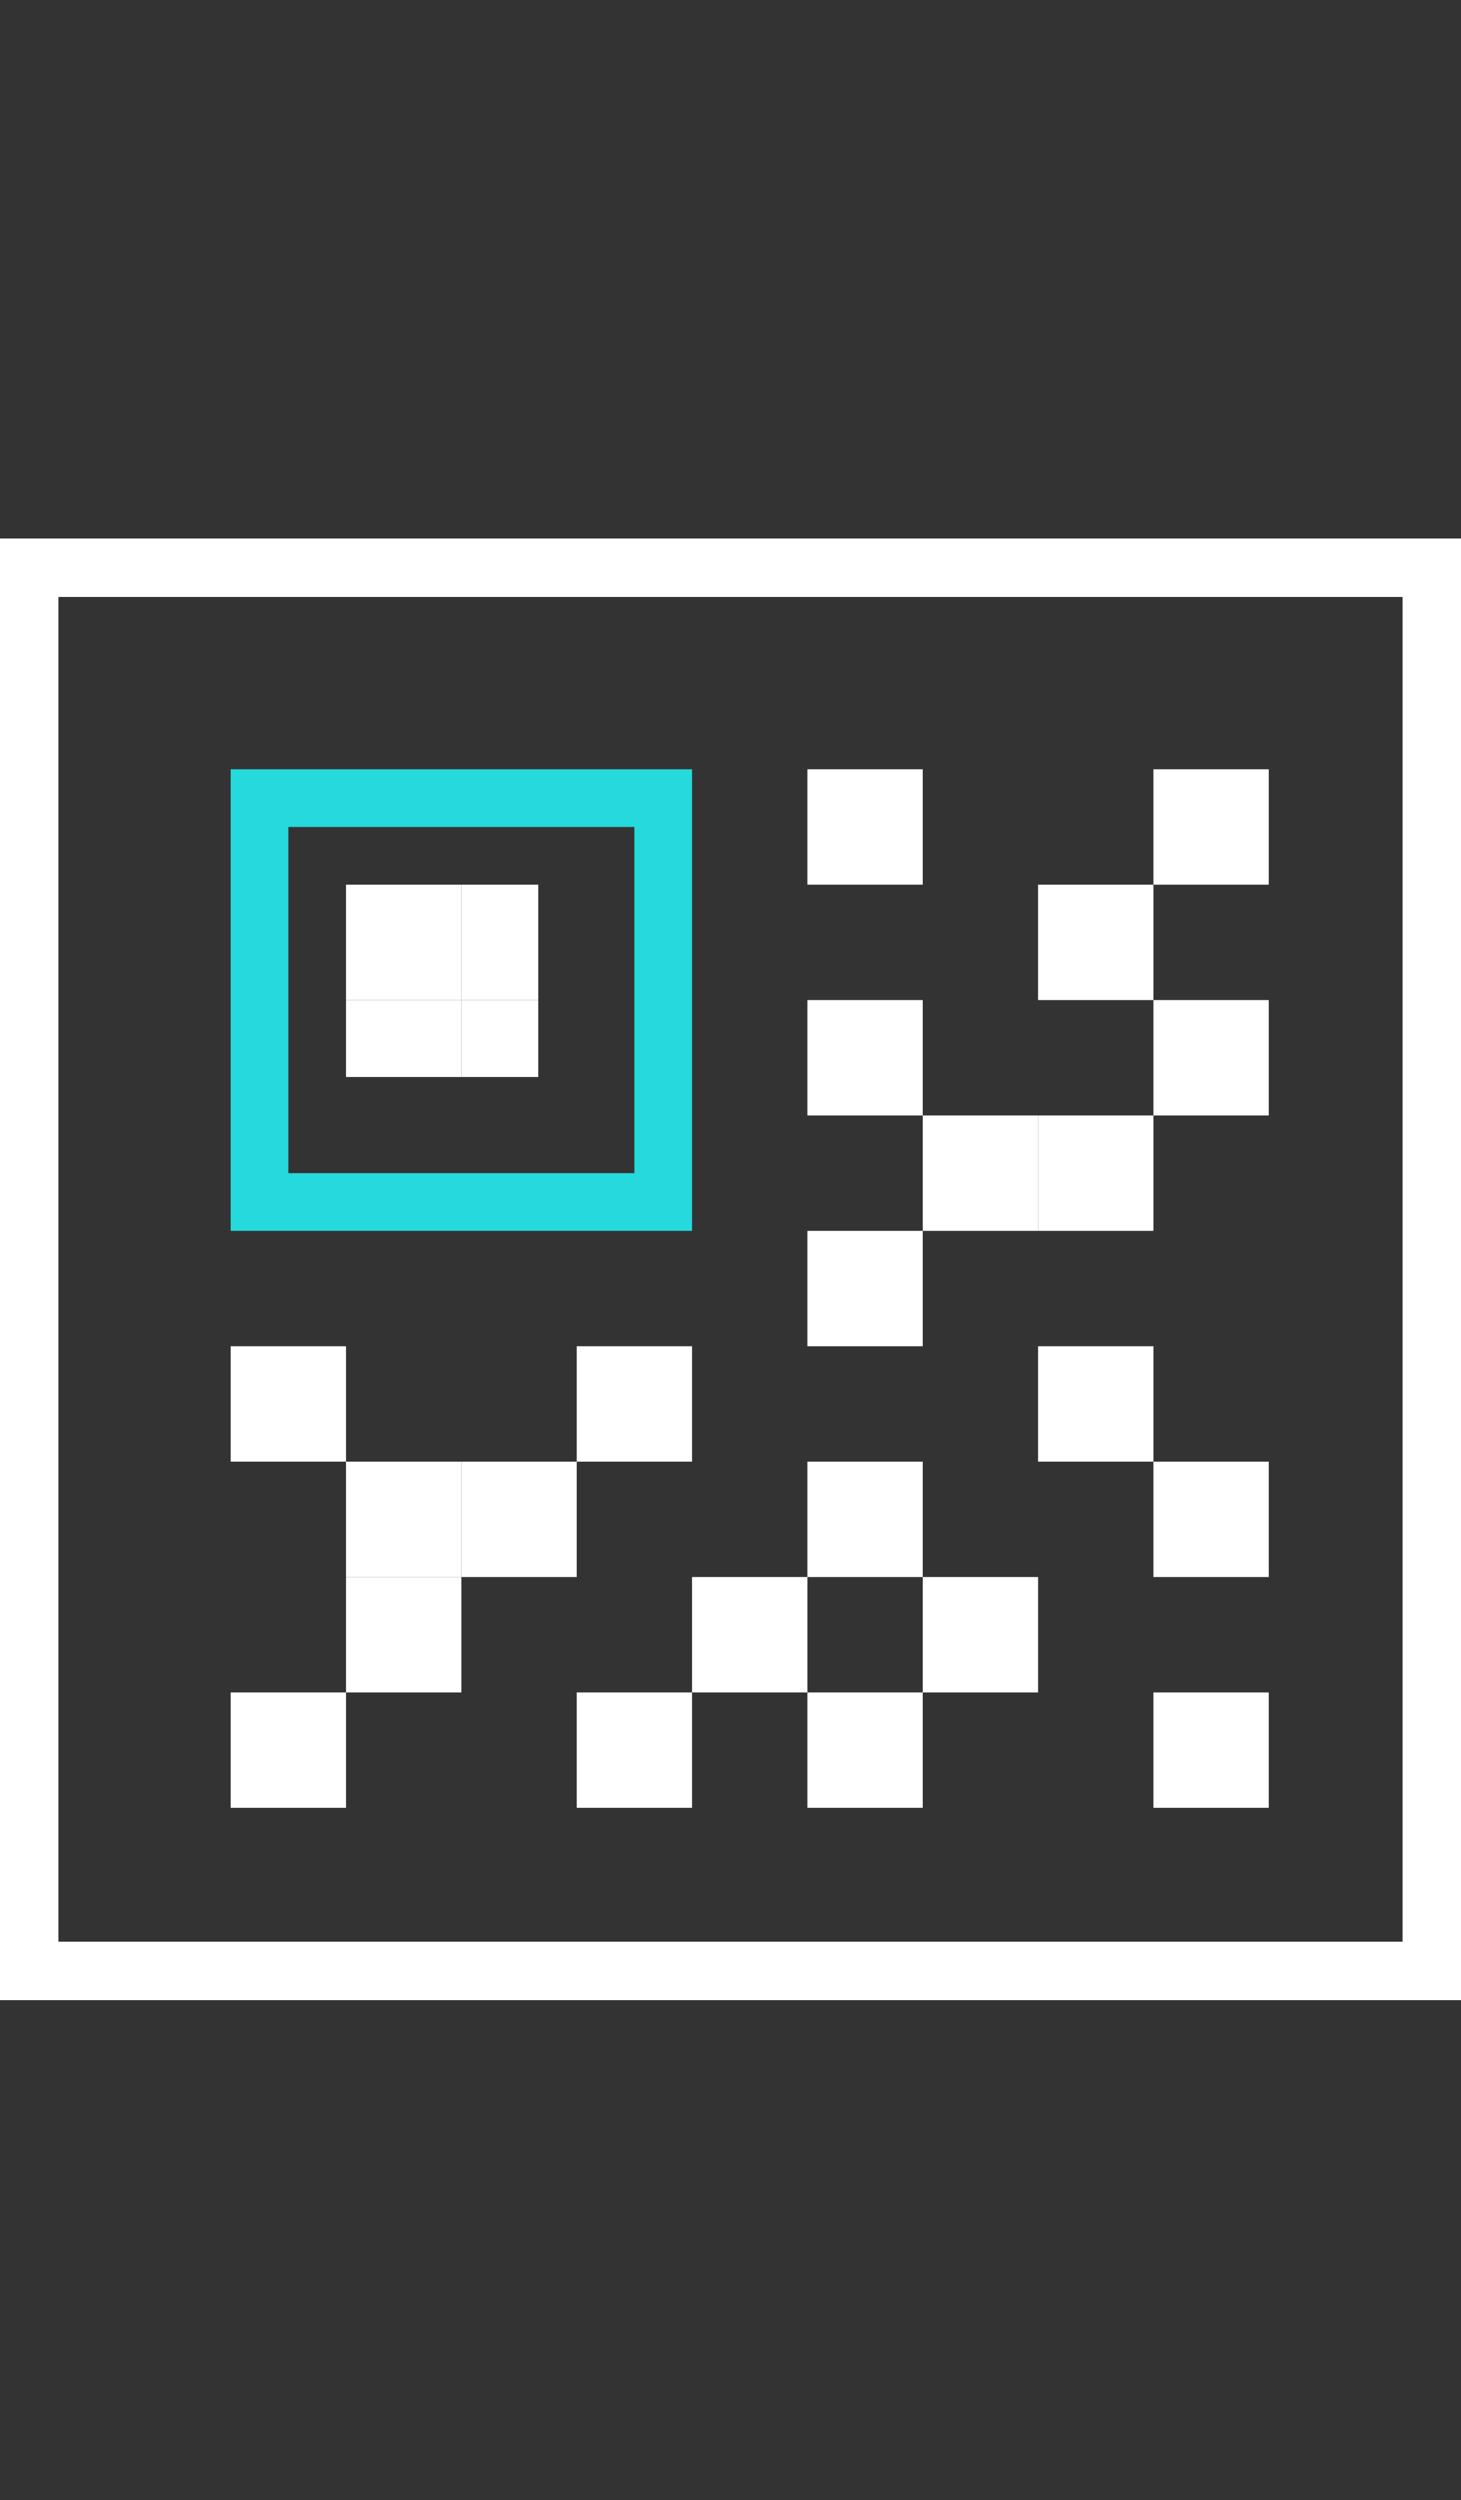
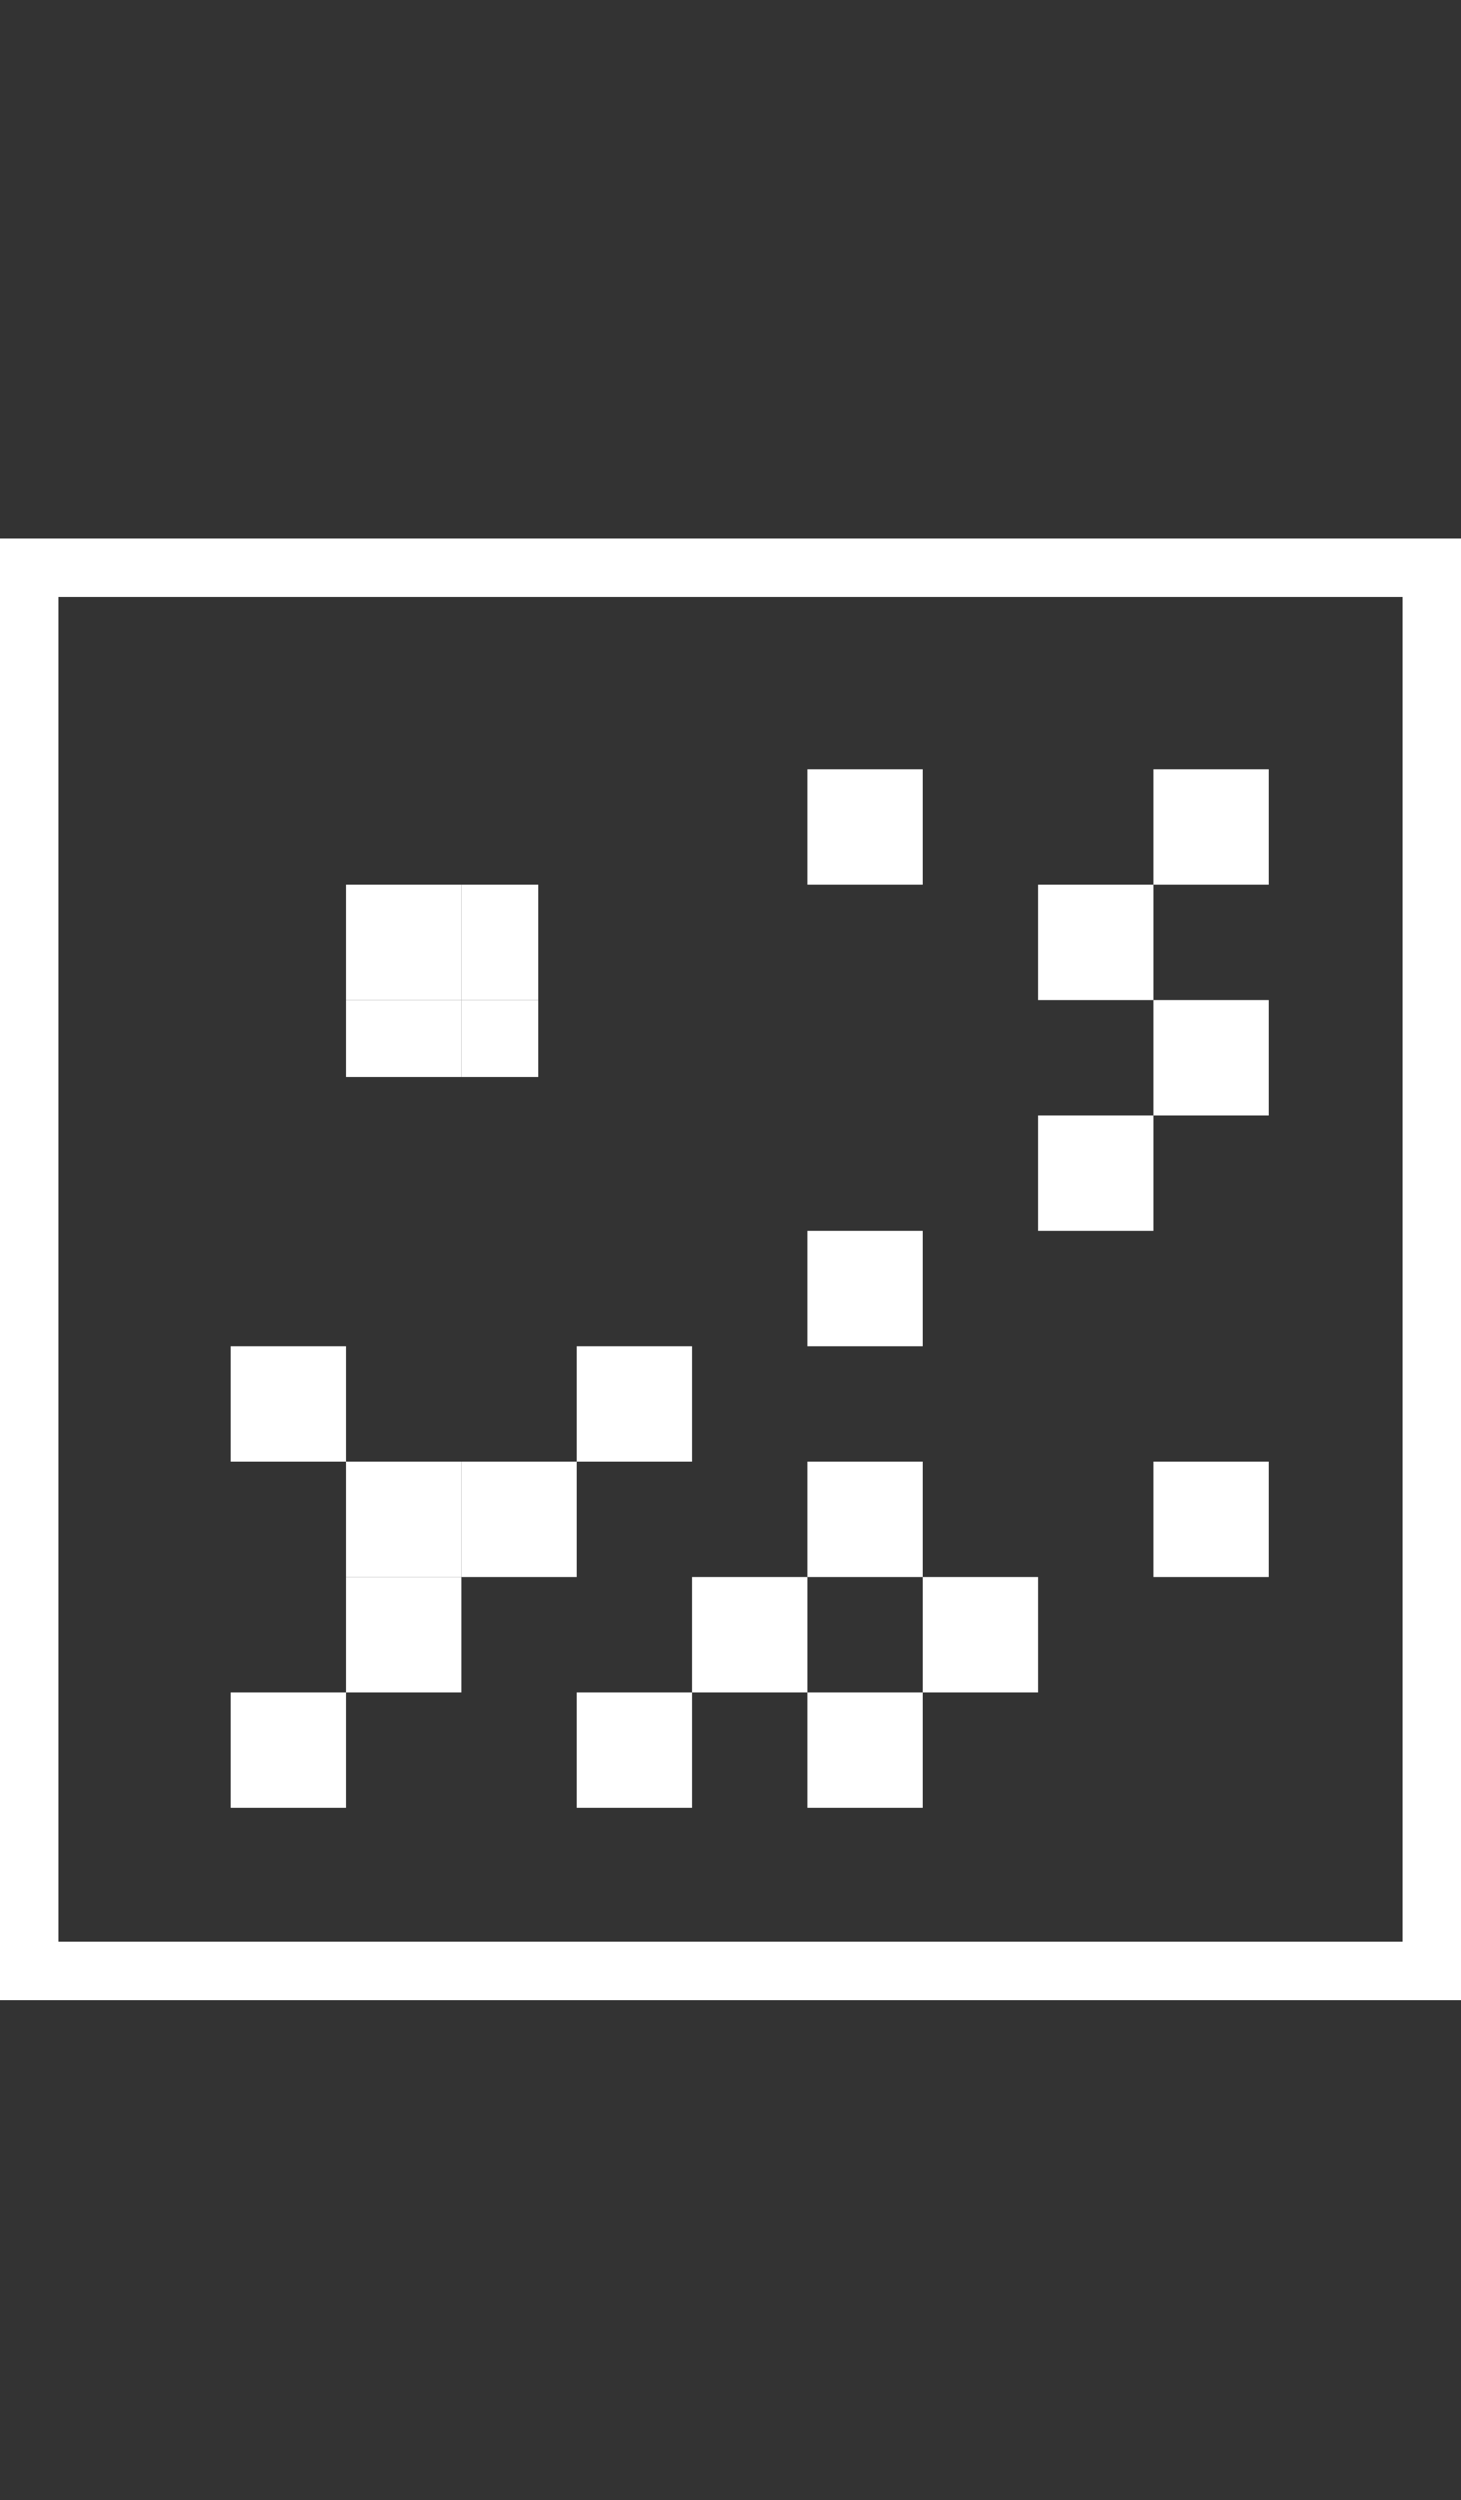
<svg xmlns="http://www.w3.org/2000/svg" width="38" height="65" viewBox="0 0 38 65">
  <rect x="0" y="0" width="38" height="65" fill="#333333" stroke="none" />
  <g fill="none" fill-rule="evenodd" transform="translate(0 14)">
-     <path fill="#FFF" d="M38,38 L0,38 L0,0 L38,0 L38,38 Z M1.52,36.48 L36.48,36.48 L36.48,1.52 L1.52,1.52 L1.52,36.48 Z" />
-     <path fill="#26D9DC" d="M16.5,7.5 L16.5,16.5 L7.5,16.5 L7.5,7.5 L16.5,7.5 L16.5,7.5 Z M18,6 L6,6 L6,18 L18,18 L18,6 Z" />
+     <path fill="#FFF" d="M38,38 L0,38 L0,0 L38,0 Z M1.52,36.48 L36.48,36.48 L36.48,1.52 L1.52,1.52 L1.52,36.48 Z" />
    <polygon fill="#FFF" points="30 6 33 6 33 9 30 9" />
    <polygon fill="#FFF" points="21 6 24 6 24 9 21 9" />
-     <polygon fill="#FFF" points="21 12 24 12 24 15 21 15" />
    <polygon fill="#FFF" points="21 18 24 18 24 21 21 21" />
-     <polygon fill="#FFF" points="27 21 30 21 30 24 27 24" />
    <polygon fill="#FFF" points="30 24 33 24 33 27 30 27" />
-     <polygon fill="#FFF" points="30 30 33 30 33 33 30 33" />
    <polygon fill="#FFF" points="24 27 27 27 27 30 24 30" />
    <polygon fill="#FFF" points="18 27 21 27 21 30 18 30" />
    <polygon fill="#FFF" points="21 24 24 24 24 27 21 27" />
    <polygon fill="#FFF" points="15 21 18 21 18 24 15 24" />
    <polygon fill="#FFF" points="12 24 15 24 15 27 12 27" />
    <polygon fill="#FFF" points="9 24 12 24 12 27 9 27" />
    <polygon fill="#FFF" points="6 21 9 21 9 24 6 24" />
    <polygon fill="#FFF" points="6 30 9 30 9 33 6 33" />
    <polygon fill="#FFF" points="15 30 18 30 18 33 15 33" />
    <polygon fill="#FFF" points="9 27 12 27 12 30 9 30" />
    <polygon fill="#FFF" points="12 9 14 9 14 12 12 12" />
    <polygon fill="#FFF" points="12 12 14 12 14 14 12 14" />
    <polygon fill="#FFF" points="9 9 12 9 12 12 9 12" />
    <polygon fill="#FFF" points="9 12 12 12 12 14 9 14" />
    <polygon fill="#FFF" points="21 30 24 30 24 33 21 33" />
    <polygon fill="#FFF" points="27 9 30 9 30 12 27 12" />
    <polygon fill="#FFF" points="30 12 33 12 33 15 30 15" />
    <polygon fill="#FFF" points="27 15 30 15 30 18 27 18" />
-     <polygon fill="#FFF" points="24 15 27 15 27 18 24 18" />
  </g>
</svg>